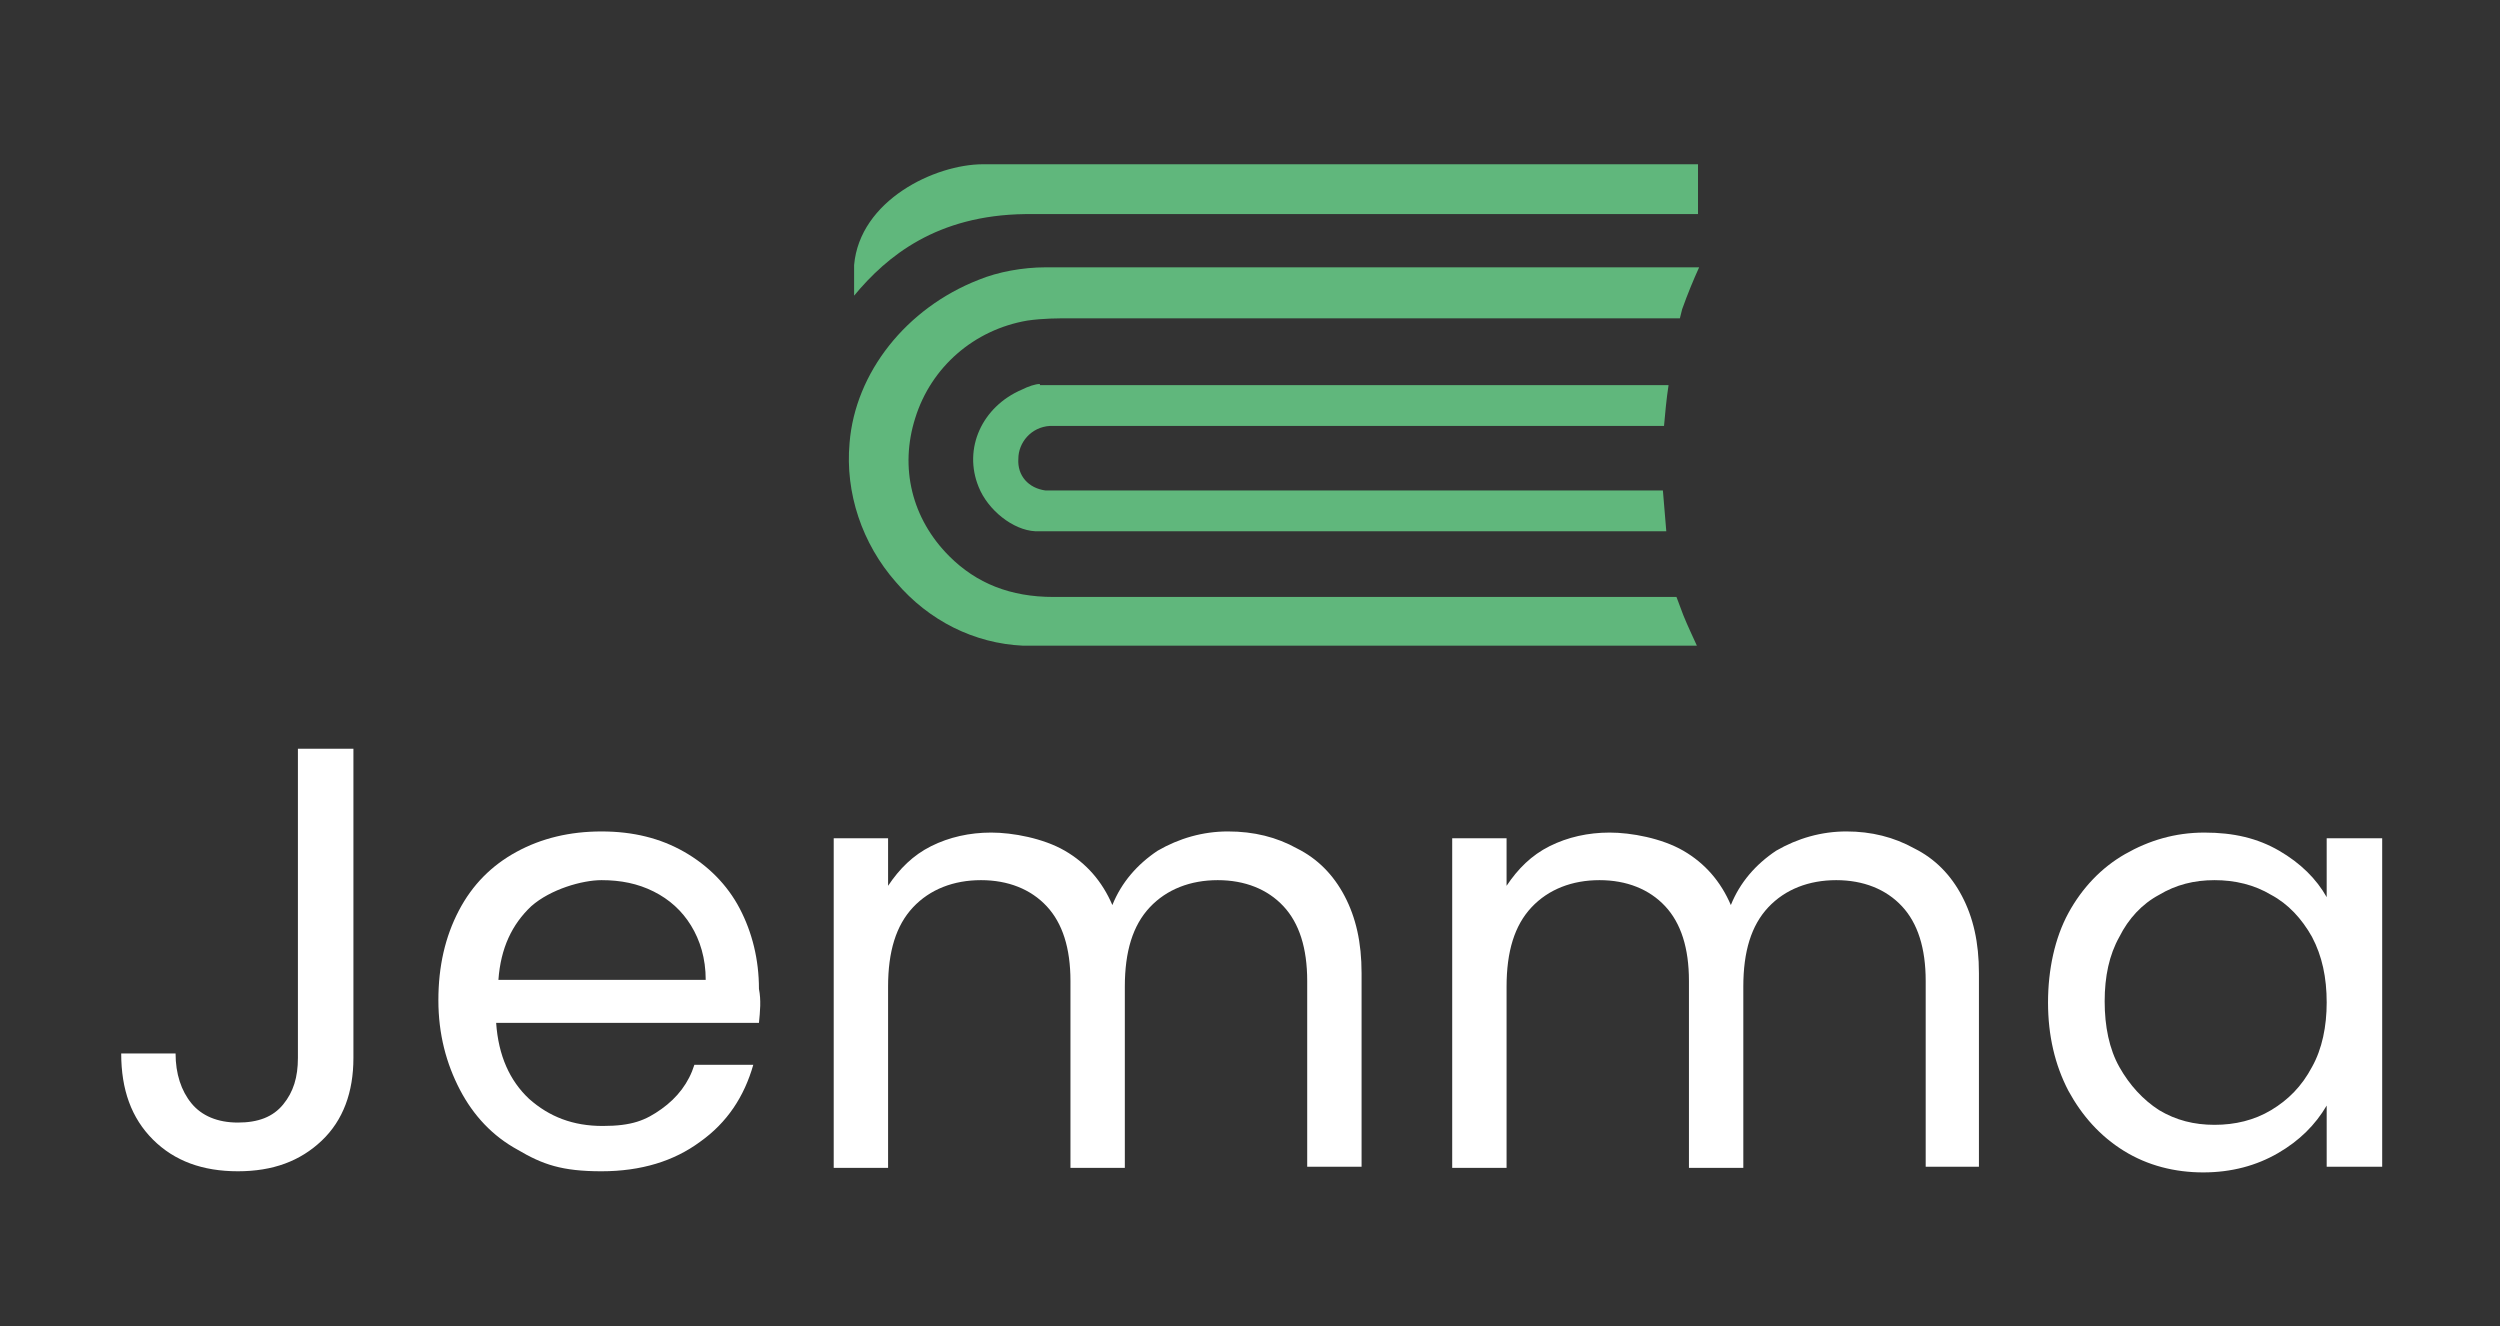
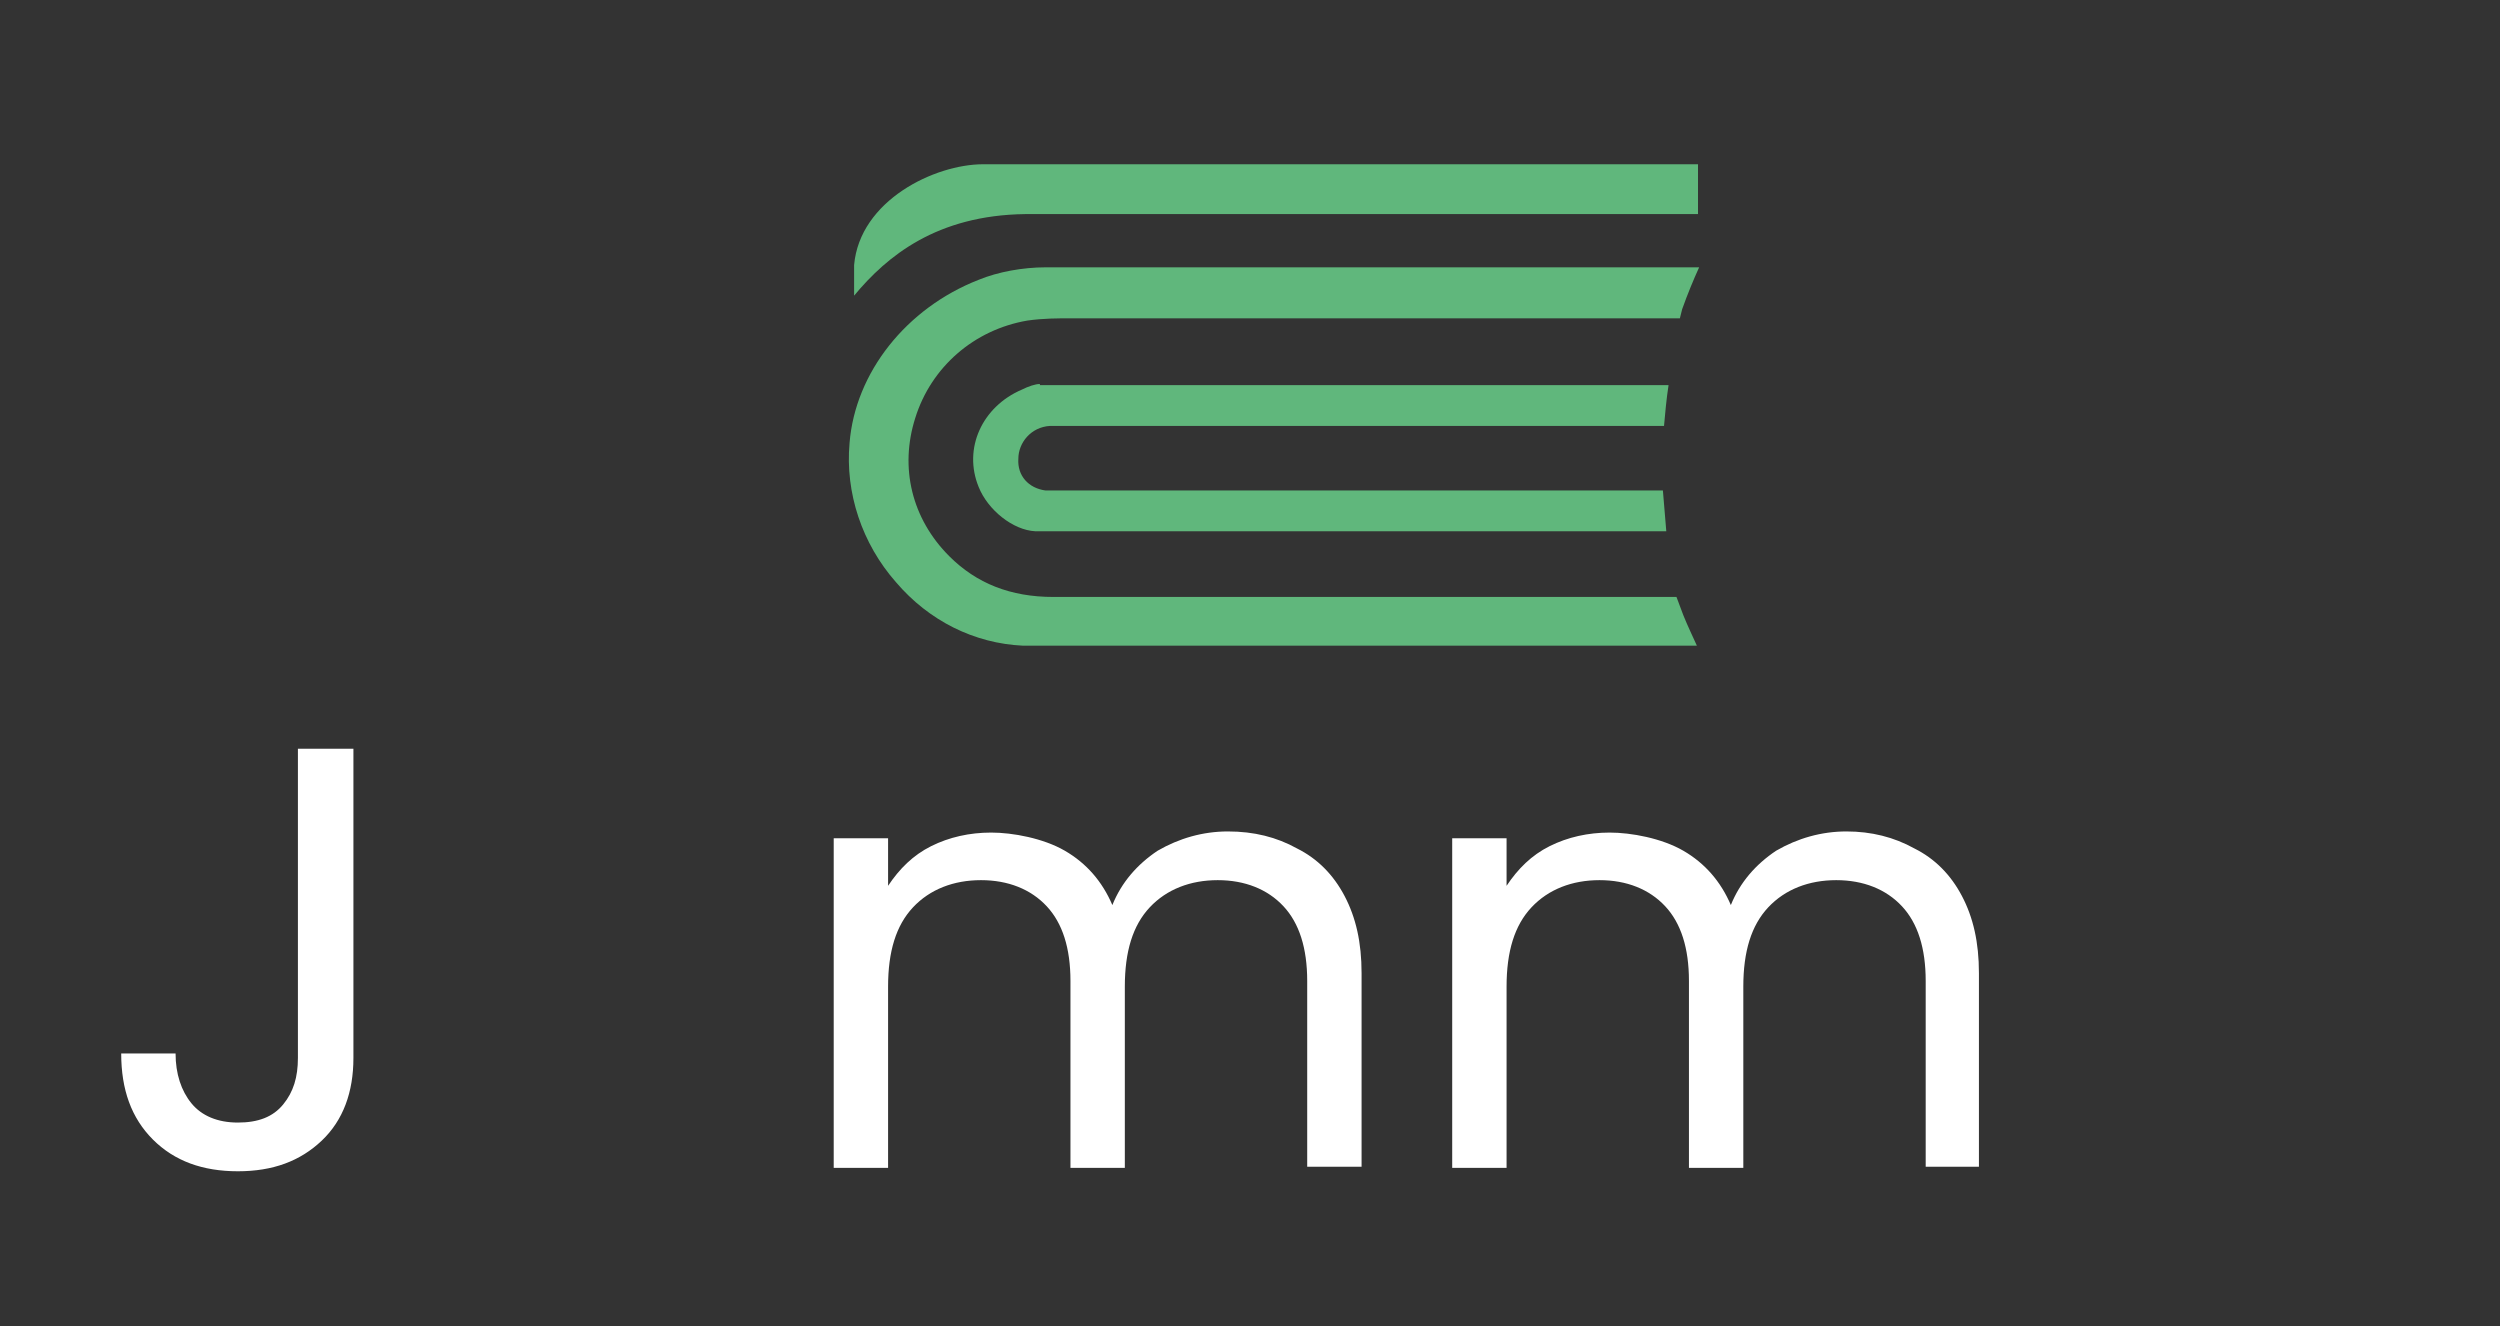
<svg xmlns="http://www.w3.org/2000/svg" version="1.1" viewBox="0 0 220.7 117.1">
  <rect x="0" y="0" width="220.7" height="117.1" fill="#333333" stroke="none" />
  <defs>
    <style>
      .cls-1 {
        fill: #fff;
      }

      .cls-2 {
        fill: #60b77c;
      }
    </style>
  </defs>
  <g>
    <g id="Calque_1">
      <g>
        <path class="cls-1" d="M31.2,66.1v27.3c0,3-.9,5.5-2.8,7.3s-4.3,2.7-7.4,2.7-5.6-.9-7.5-2.8-2.8-4.4-2.8-7.6h4.8c0,1.8.5,3.3,1.4,4.4s2.3,1.7,4.1,1.7,3.1-.5,4-1.6,1.3-2.4,1.3-4.1v-27.3h4.9Z" />
-         <path class="cls-1" d="M67,90.3h-23.2c.2,2.9,1.2,5.1,2.9,6.7,1.8,1.6,3.9,2.4,6.5,2.4s3.8-.5,5.2-1.5,2.4-2.3,2.9-3.9h5.2c-.8,2.8-2.3,5.1-4.7,6.8-2.3,1.7-5.2,2.6-8.7,2.6s-5.2-.6-7.4-1.9c-2.2-1.2-3.9-3-5.1-5.3-1.2-2.3-1.9-4.9-1.9-7.9s.6-5.6,1.8-7.9,2.9-4,5.1-5.2,4.7-1.8,7.5-1.8,5.2.6,7.3,1.8c2.1,1.2,3.8,2.9,4.9,5s1.7,4.5,1.7,7.1c.2,1,.1,2,0,3ZM61,81.7c-.8-1.3-1.9-2.3-3.3-3-1.4-.7-2.9-1-4.6-1s-4.5.8-6.2,2.3c-1.7,1.6-2.7,3.7-2.9,6.5h18.3c0-1.9-.5-3.5-1.3-4.8Z" />
        <path class="cls-1" d="M114.5,74.9c1.8.9,3.2,2.3,4.2,4.2,1,1.9,1.5,4.1,1.5,6.8v17.1h-4.8v-16.4c0-2.9-.7-5.1-2.1-6.6s-3.4-2.3-5.8-2.3-4.5.8-6,2.4-2.2,3.9-2.2,7v16h-4.8v-16.5c0-2.9-.7-5.1-2.1-6.6s-3.4-2.3-5.8-2.3-4.5.8-6,2.4-2.2,3.9-2.2,7v16h-4.8v-29.1h4.8v4.2c1-1.5,2.2-2.7,3.8-3.5,1.6-.8,3.4-1.2,5.3-1.2s4.6.5,6.5,1.6,3.3,2.7,4.2,4.8c.8-2,2.2-3.6,4-4.8,1.9-1.1,4-1.7,6.2-1.7,2.3,0,4.3.5,6.1,1.5Z" />
        <path class="cls-1" d="M169,74.9c1.8.9,3.2,2.3,4.2,4.2,1,1.9,1.5,4.1,1.5,6.8v17.1h-4.7v-16.4c0-2.9-.7-5.1-2.1-6.6-1.4-1.5-3.4-2.3-5.8-2.3s-4.5.8-6,2.4-2.2,3.9-2.2,7v16h-4.8v-16.5c0-2.9-.7-5.1-2.1-6.6-1.4-1.5-3.4-2.3-5.8-2.3s-4.5.8-6,2.4-2.2,3.9-2.2,7v16h-4.8v-29.1h4.8v4.2c1-1.5,2.2-2.7,3.8-3.5s3.4-1.2,5.3-1.2,4.6.5,6.5,1.6,3.3,2.7,4.2,4.8c.8-2,2.2-3.6,4-4.8,1.9-1.1,4-1.7,6.2-1.7,2.2,0,4.2.5,6,1.5Z" />
-         <path class="cls-1" d="M182.6,80.6c1.2-2.2,2.9-4,5-5.2s4.4-1.9,7-1.9,4.7.5,6.6,1.6c1.9,1.1,3.3,2.5,4.2,4.1v-5.2h4.9v29h-4.9v-5.4c-1,1.7-2.4,3.1-4.3,4.2s-4.1,1.7-6.6,1.7-4.9-.6-7-1.9-3.7-3.1-4.9-5.3c-1.2-2.3-1.8-4.9-1.8-7.8s.6-5.7,1.8-7.9ZM204.1,82.7c-.9-1.6-2.1-2.9-3.6-3.7-1.5-.9-3.2-1.3-5-1.3s-3.4.4-4.9,1.3c-1.5.8-2.7,2.1-3.5,3.7-.9,1.6-1.3,3.5-1.3,5.7s.4,4.2,1.3,5.8c.9,1.6,2.1,2.9,3.5,3.8,1.5.9,3.1,1.3,4.9,1.3s3.5-.4,5-1.3,2.7-2.1,3.6-3.8c.9-1.6,1.3-3.6,1.3-5.7,0-2.2-.4-4.1-1.3-5.8Z" />
      </g>
      <g>
        <path class="cls-2" d="M149.9,14.5h-63.1c-4.3,0-10.9,3.2-11.4,8.9v2.7c2.9-3.5,7.3-7.1,15.1-7.2h59.4v-4.4Z" />
        <path class="cls-2" d="M75,39.1c-.4,4.4,1.1,8.9,4.1,12.3,2.9,3.4,6.9,5.4,11.2,5.6h59.5c-.4-.9-.8-1.7-1.2-2.7l-.6-1.6h-55c-3.8,0-6.8-1.2-9.2-3.6-3.3-3.3-4.4-7.8-3-12.2,1.4-4.5,5.2-7.8,9.9-8.6,1.4-.2,2.7-.2,3.9-.2h53.7l.2-.8c.5-1.4,1-2.6,1.5-3.7h-57.7c-2,0-4.2.4-5.9,1.1-6.4,2.5-10.9,8.2-11.4,14.4Z" />
        <path class="cls-2" d="M91.8,33.9c-.4,0-1,.2-1.6.5-3.5,1.5-5.2,5.2-3.8,8.6.8,2,3,3.8,5,3.9h55.7l-.3-3.6h-54.5c-1.5-.2-2.5-1.3-2.4-2.8,0-1.4,1.1-2.8,2.8-2.9h54.2c.1-1.1.2-2.3.4-3.6h-55.5Z" />
      </g>
    </g>
  </g>
</svg>